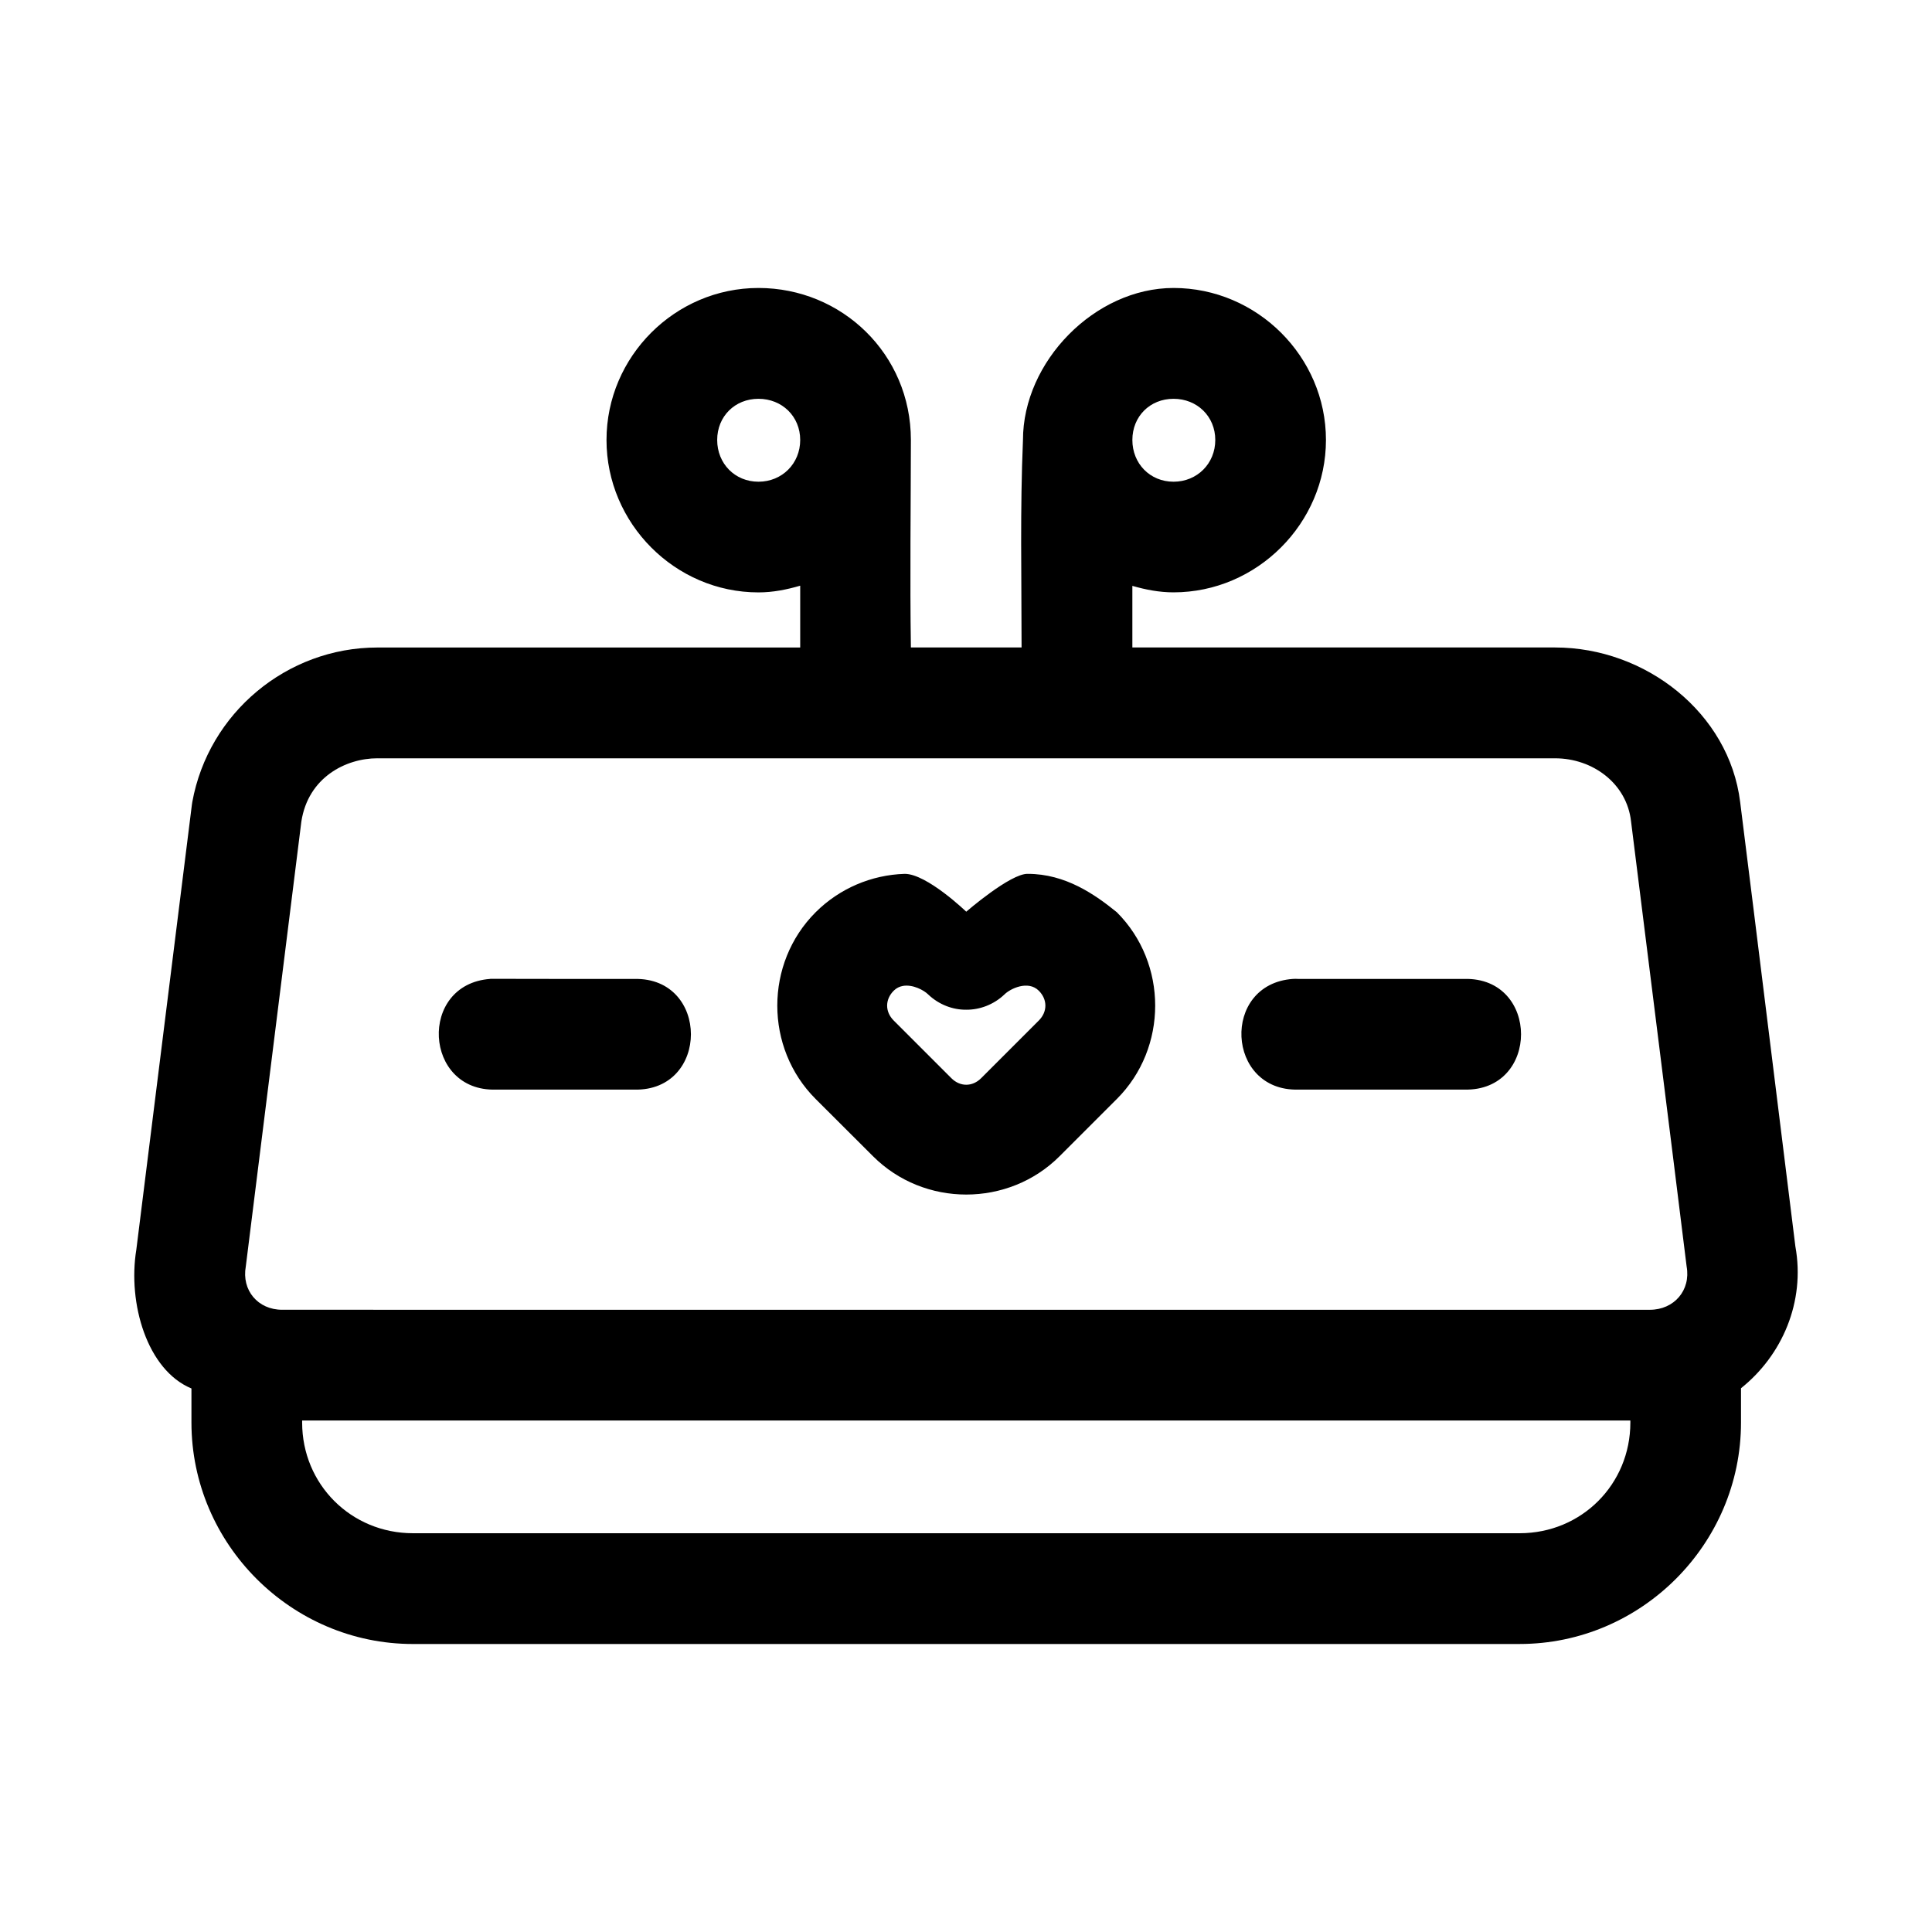
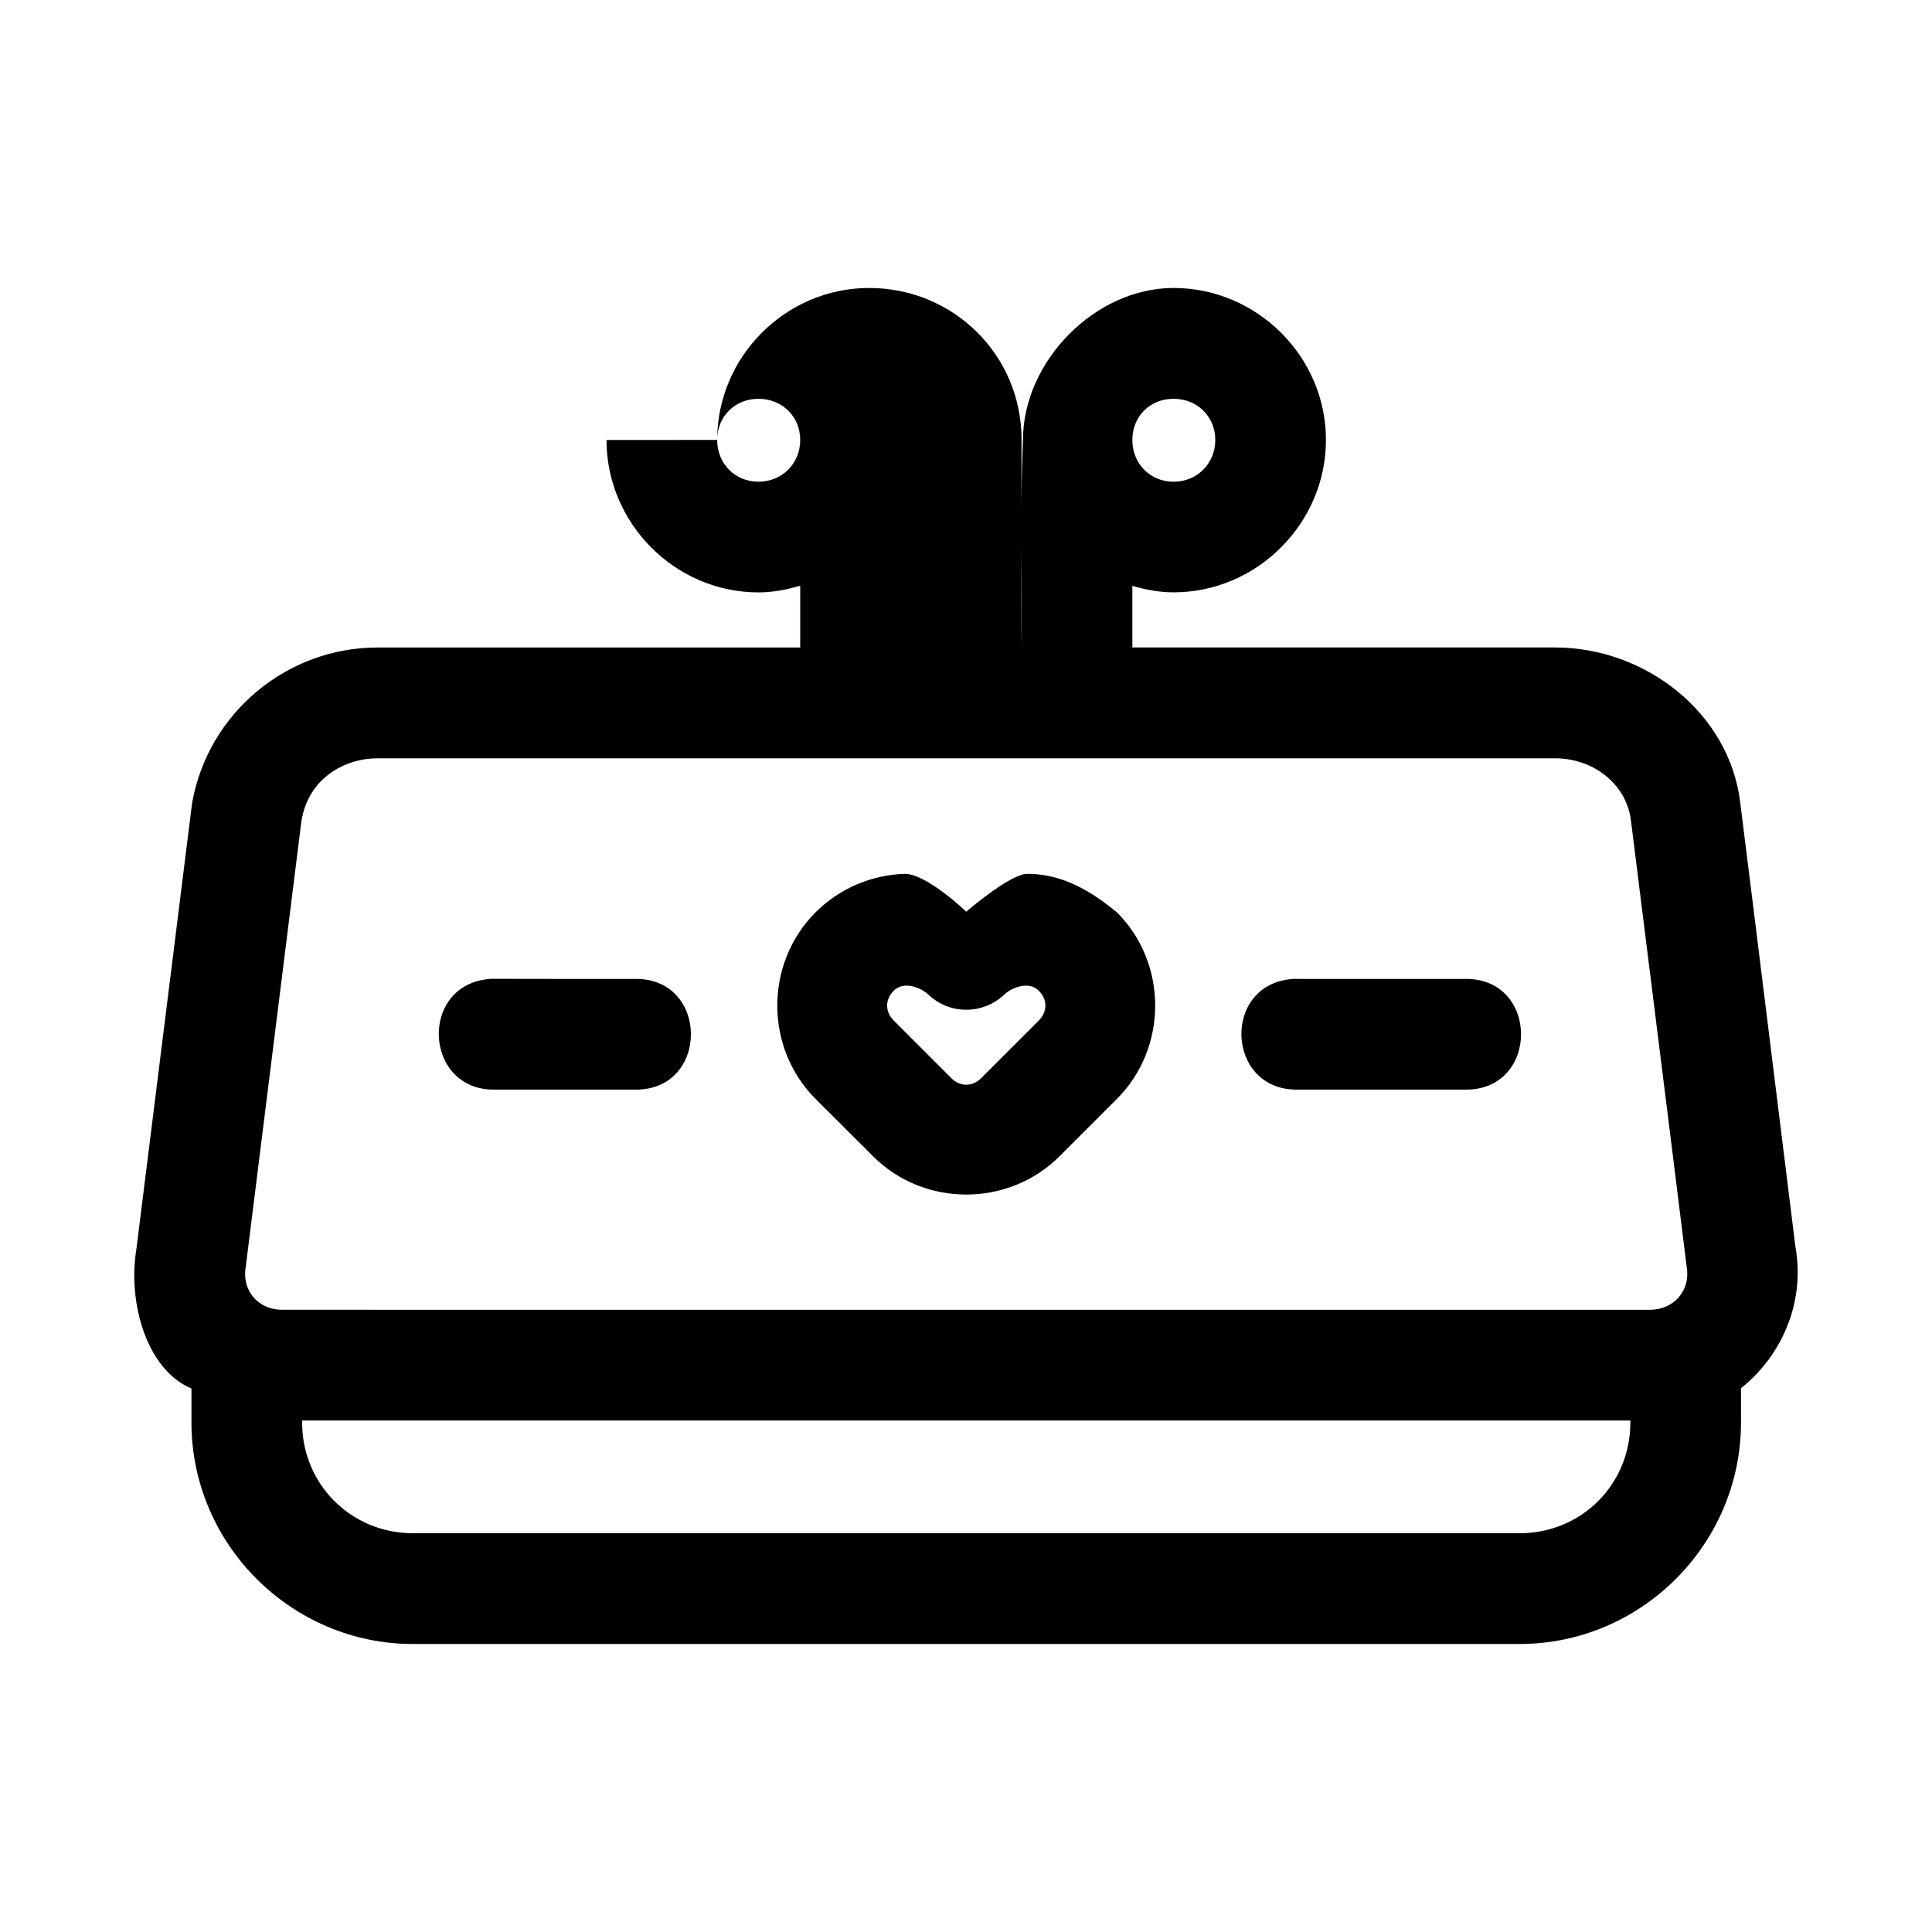
<svg xmlns="http://www.w3.org/2000/svg" fill="#000000" width="800px" height="800px" version="1.1" viewBox="144 144 512 512">
-   <path d="m304.73 260.6c0 22.102 18.172 40.391 40.273 40.391 3.852 0 7.512-0.742 11.059-1.777v16.387l-112.06-0.004c-23.977 0-44.75 17.344-49.039 40.934-0.043 0.25-0.082 0.496-0.113 0.746l-14.723 117.9c-2.32 14.203 2.848 31.906 14.609 36.781v9.023c0 32.227 26.469 58.695 58.695 58.695l293.29-0.004c32.227 0 58.664-26.469 58.664-58.695v-9.082c10.859-8.66 17.086-22.848 14.41-37.582-4.894-39.242-9.711-78.605-14.637-117.79-2.91-23.59-25.062-40.934-49.039-40.934h-112.03v-16.328c3.496 1.008 7.113 1.719 10.914 1.719 22.102 0 40.391-18.289 40.391-40.391 0-22.102-18.289-40.273-40.391-40.273-20.848 0-39.902 19.5-39.902 40.273-0.785 18.645-0.371 35.672-0.371 55h-29.332c-0.273-18.125-0.023-37.867 0-55 0-22.75-18.289-40.273-40.391-40.273-22.102 0-40.273 18.172-40.273 40.273zm40.273-10.914c6.25 0 11.059 4.664 11.059 10.914s-4.809 11.059-11.059 11.059-10.941-4.809-10.941-11.059 4.695-10.914 10.941-10.914zm110 0c6.25 0 11.059 4.664 11.059 10.914s-4.809 11.059-11.059 11.059-10.914-4.809-10.914-11.059 4.664-10.914 10.914-10.914zm-211 95.273h312.11c9.992 0 19.039 6.695 20.137 16.758 4.891 39.281 9.883 78.68 14.723 117.9 1.148 6.316-3.32 11.488-9.738 11.488l-362.47-0.004c-6.418 0-10.773-5.172-9.625-11.488 4.91-39.223 9.82-78.617 14.723-117.9 1.805-11.734 11.82-16.758 20.137-16.758zm139.76 30.621c-8.875 0.273-17.316 3.898-23.602 10.168-13.559 13.535-13.559 35.965 0 49.5l15.184 15.152c6.766 6.777 15.734 10.168 24.719 10.168s17.98-3.391 24.75-10.168l15.152-15.152c13.559-13.535 13.559-35.965 0-49.5-5.781-4.684-13.574-10.168-23.602-10.168-4.566-0.141-16.301 10.027-16.301 10.027s-10.414-10.027-16.301-10.027zm-109.82 27.812c-0.02 0.008-0.039 0.016-0.059 0.031-19.098 1.422-17.625 29.891 1.52 29.332l36.695 0.004c20.004 0.453 20.004-29.789 0-29.332-12.645 0.012-25.629-0.004-38.156-0.031zm212.69 0.031c-19.09 1.352-17.727 29.809 1.402 29.332h44.055c20.004 0.453 20.004-29.789 0-29.332h-44.055c-0.469-0.031-0.938-0.031-1.402 0zm-103.38 1.863c2.609-0.477 5.582 1.113 6.703 2.234 2.875 2.742 6.57 4.106 10.113 4.066 3.539 0.031 7.266-1.324 10.141-4.066 1.496-1.492 6.234-3.82 9.082-0.973 2.328 2.32 2.328 5.582 0 7.906l-15.27 15.27c-1.16 1.164-2.559 1.746-3.953 1.746s-2.793-0.582-3.953-1.746l-15.27-15.27c-2.328-2.32-2.328-5.582 0-7.906 0.711-0.711 1.535-1.102 2.406-1.258zm-159.18 115.16h351.99v0.543c0 16.375-12.957 29.332-29.332 29.332h-293.3c-16.375 0-29.359-12.957-29.359-29.332z" />
+   <path d="m304.73 260.6c0 22.102 18.172 40.391 40.273 40.391 3.852 0 7.512-0.742 11.059-1.777v16.387l-112.06-0.004c-23.977 0-44.75 17.344-49.039 40.934-0.043 0.25-0.082 0.496-0.113 0.746l-14.723 117.9c-2.32 14.203 2.848 31.906 14.609 36.781v9.023c0 32.227 26.469 58.695 58.695 58.695l293.29-0.004c32.227 0 58.664-26.469 58.664-58.695v-9.082c10.859-8.66 17.086-22.848 14.41-37.582-4.894-39.242-9.711-78.605-14.637-117.79-2.91-23.59-25.062-40.934-49.039-40.934h-112.03v-16.328c3.496 1.008 7.113 1.719 10.914 1.719 22.102 0 40.391-18.289 40.391-40.391 0-22.102-18.289-40.273-40.391-40.273-20.848 0-39.902 19.5-39.902 40.273-0.785 18.645-0.371 35.672-0.371 55c-0.273-18.125-0.023-37.867 0-55 0-22.75-18.289-40.273-40.391-40.273-22.102 0-40.273 18.172-40.273 40.273zm40.273-10.914c6.25 0 11.059 4.664 11.059 10.914s-4.809 11.059-11.059 11.059-10.941-4.809-10.941-11.059 4.695-10.914 10.941-10.914zm110 0c6.25 0 11.059 4.664 11.059 10.914s-4.809 11.059-11.059 11.059-10.914-4.809-10.914-11.059 4.664-10.914 10.914-10.914zm-211 95.273h312.11c9.992 0 19.039 6.695 20.137 16.758 4.891 39.281 9.883 78.68 14.723 117.9 1.148 6.316-3.32 11.488-9.738 11.488l-362.47-0.004c-6.418 0-10.773-5.172-9.625-11.488 4.91-39.223 9.82-78.617 14.723-117.9 1.805-11.734 11.82-16.758 20.137-16.758zm139.76 30.621c-8.875 0.273-17.316 3.898-23.602 10.168-13.559 13.535-13.559 35.965 0 49.5l15.184 15.152c6.766 6.777 15.734 10.168 24.719 10.168s17.98-3.391 24.75-10.168l15.152-15.152c13.559-13.535 13.559-35.965 0-49.5-5.781-4.684-13.574-10.168-23.602-10.168-4.566-0.141-16.301 10.027-16.301 10.027s-10.414-10.027-16.301-10.027zm-109.82 27.812c-0.02 0.008-0.039 0.016-0.059 0.031-19.098 1.422-17.625 29.891 1.52 29.332l36.695 0.004c20.004 0.453 20.004-29.789 0-29.332-12.645 0.012-25.629-0.004-38.156-0.031zm212.69 0.031c-19.09 1.352-17.727 29.809 1.402 29.332h44.055c20.004 0.453 20.004-29.789 0-29.332h-44.055c-0.469-0.031-0.938-0.031-1.402 0zm-103.38 1.863c2.609-0.477 5.582 1.113 6.703 2.234 2.875 2.742 6.57 4.106 10.113 4.066 3.539 0.031 7.266-1.324 10.141-4.066 1.496-1.492 6.234-3.82 9.082-0.973 2.328 2.32 2.328 5.582 0 7.906l-15.27 15.27c-1.16 1.164-2.559 1.746-3.953 1.746s-2.793-0.582-3.953-1.746l-15.27-15.27c-2.328-2.32-2.328-5.582 0-7.906 0.711-0.711 1.535-1.102 2.406-1.258zm-159.18 115.16h351.99v0.543c0 16.375-12.957 29.332-29.332 29.332h-293.3c-16.375 0-29.359-12.957-29.359-29.332z" />
</svg>